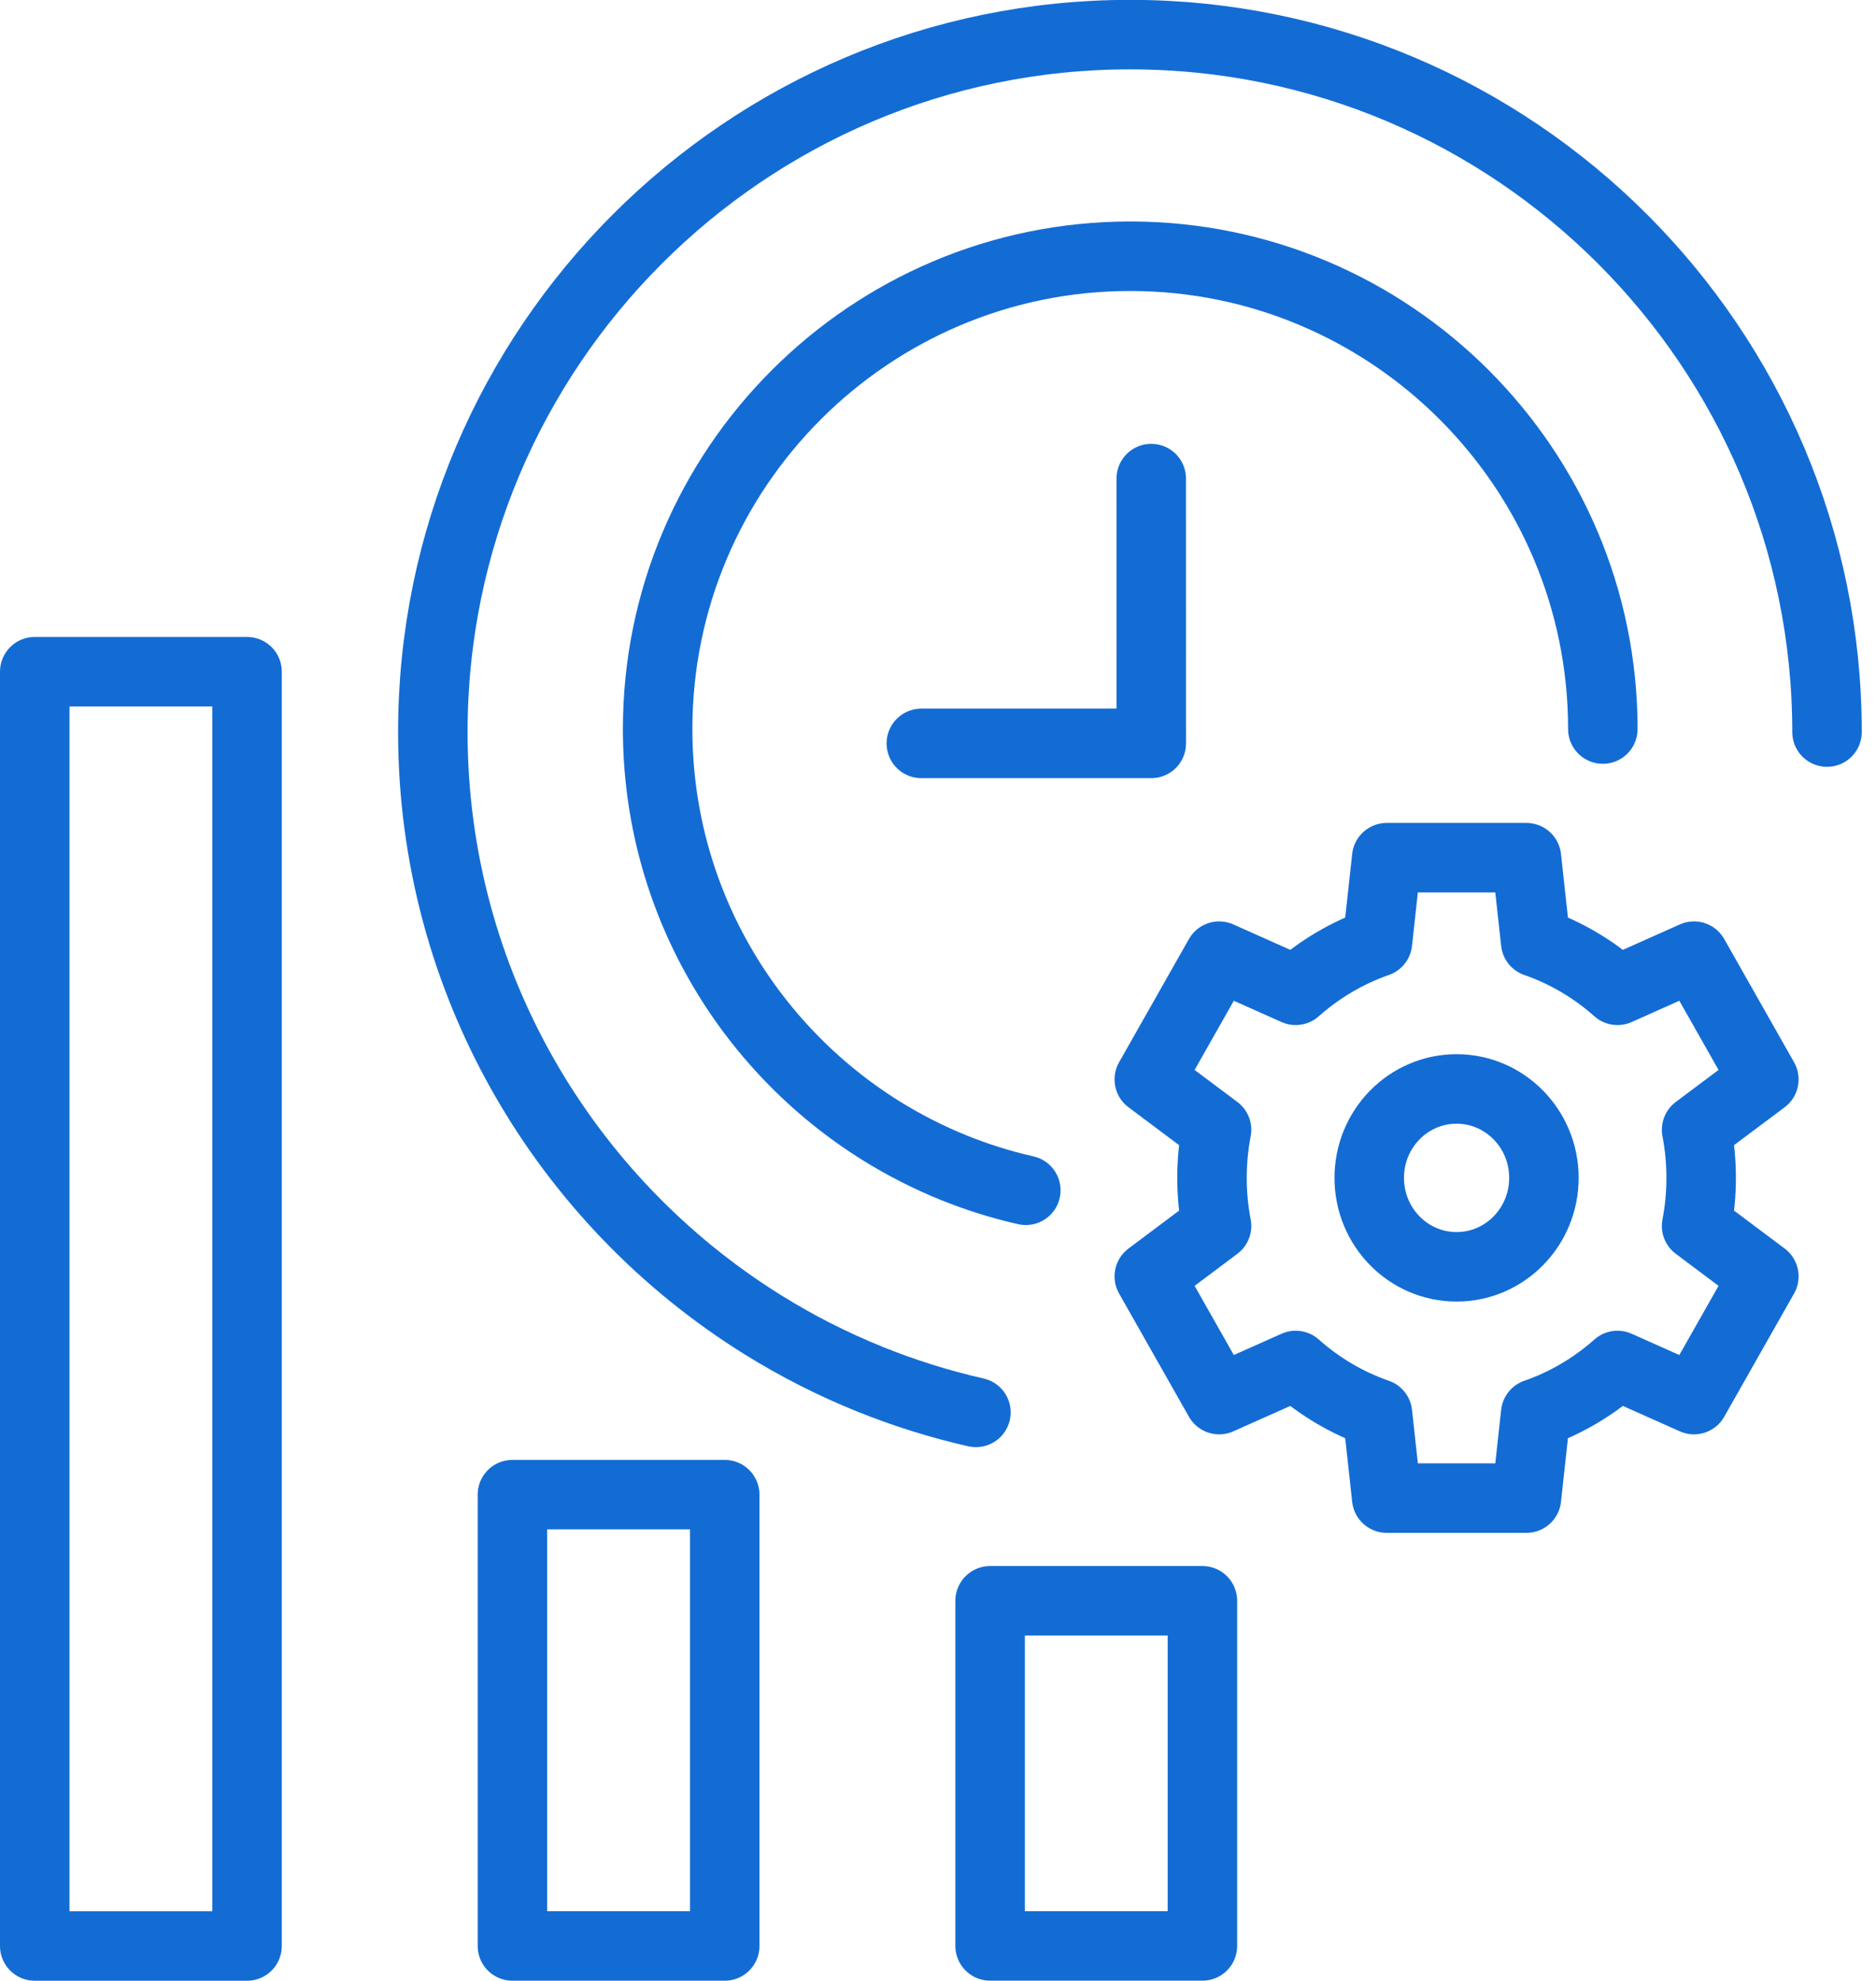
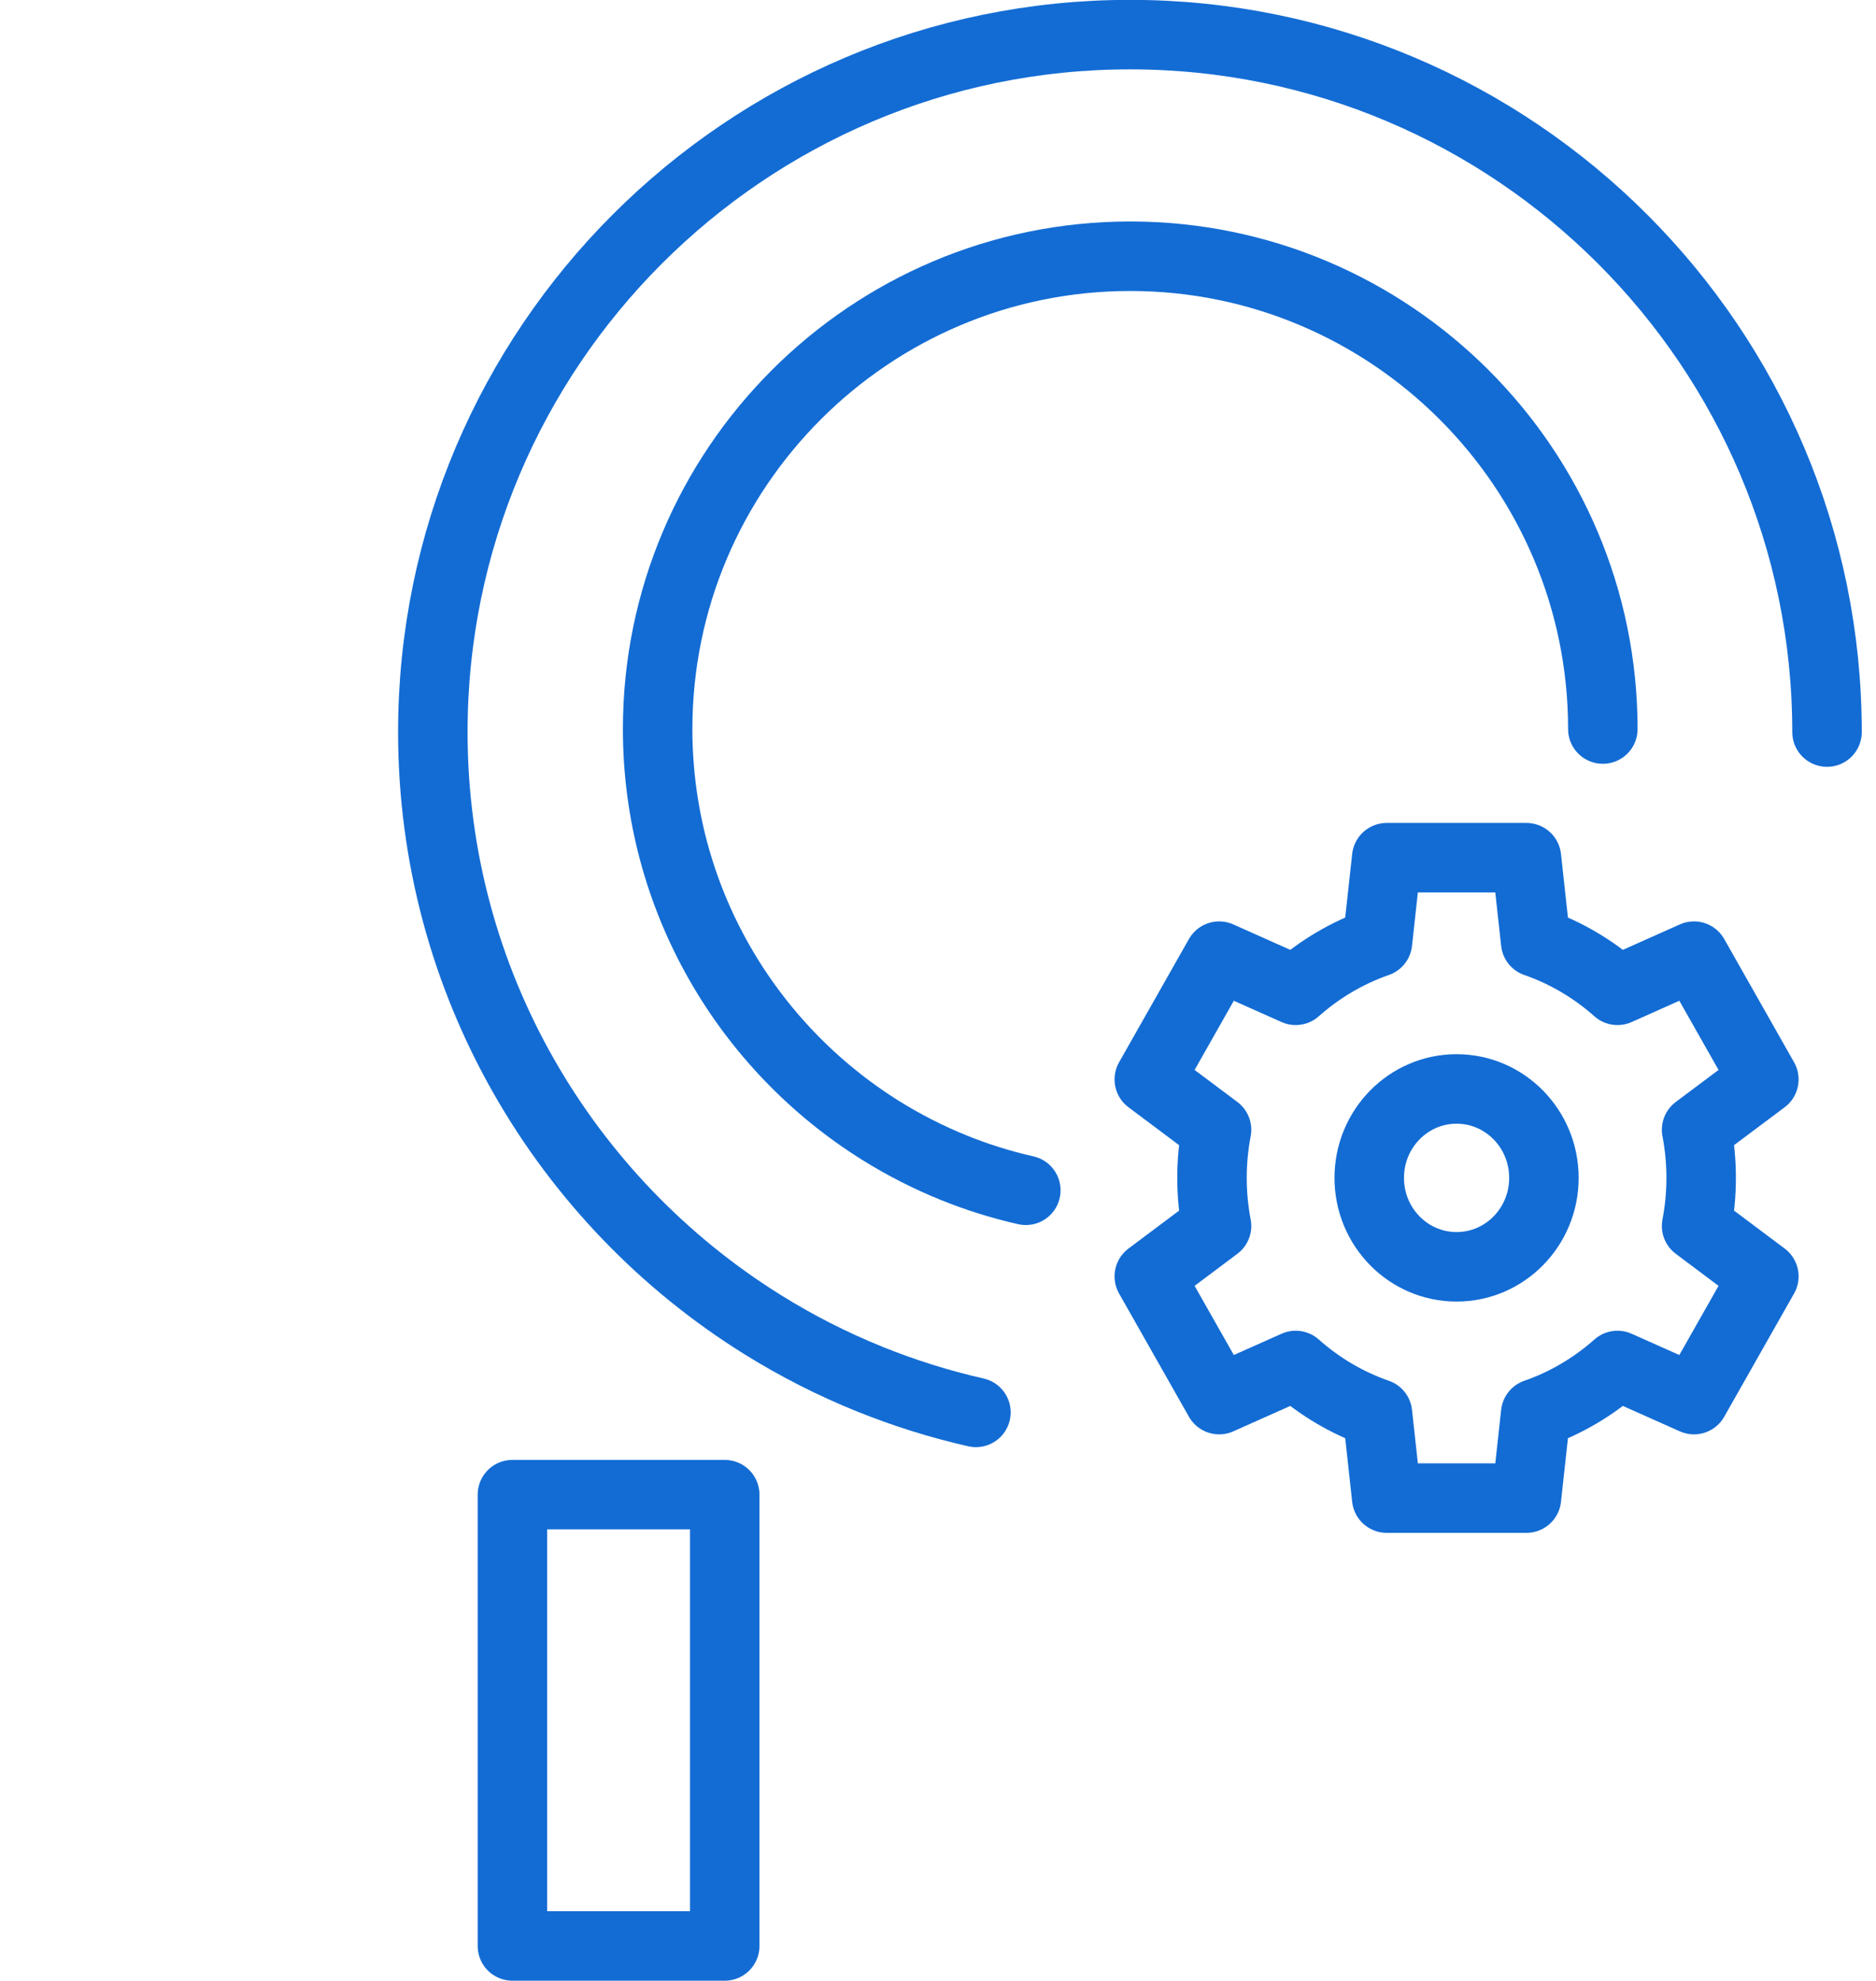
<svg xmlns="http://www.w3.org/2000/svg" width="54" height="57" viewBox="0 0 54 57" fill="none">
-   <rect x="1" y="19.328" width="6.111" height="36.667" stroke="#136CD4" stroke-width="2" stroke-linejoin="round" />
  <rect x="14.75" y="43.008" width="6.111" height="12.986" stroke="#136CD4" stroke-width="2" stroke-linejoin="round" />
-   <rect x="28.5" y="46.062" width="6.111" height="9.931" stroke="#136CD4" stroke-width="2" stroke-linejoin="round" />
  <path d="M29.528 34.25C28.815 34.089 28.123 33.871 27.457 33.602C26.728 33.307 26.029 32.951 25.368 32.54C21.506 30.137 18.93 25.852 18.93 20.978C18.93 13.476 25.032 7.373 32.533 7.373C40.034 7.373 46.137 13.476 46.137 20.978" stroke="#136CD4" stroke-width="2" stroke-miterlimit="10" stroke-linecap="round" stroke-linejoin="round" />
  <path d="M28.092 40.641C27.041 40.403 26.02 40.081 25.038 39.685C23.961 39.25 22.931 38.725 21.956 38.118C16.259 34.574 12.459 28.254 12.459 21.065C12.459 9.999 21.461 0.996 32.525 0.996C43.588 0.996 52.59 9.999 52.59 21.065" stroke="#136CD4" stroke-width="2" stroke-miterlimit="10" stroke-linecap="round" stroke-linejoin="round" />
-   <path d="M26.52 21.391L33.139 21.391L33.138 13.771" stroke="#136CD4" stroke-width="2" stroke-miterlimit="10" stroke-linecap="round" stroke-linejoin="round" />
  <path fill-rule="evenodd" clip-rule="evenodd" d="M44.441 33.893C44.441 35.307 43.316 36.452 41.927 36.452C40.538 36.452 39.413 35.307 39.413 33.893C39.413 32.48 40.538 31.334 41.927 31.334C43.316 31.334 44.441 32.48 44.441 33.893ZM46.558 28.496C45.876 27.889 45.079 27.415 44.204 27.11L43.938 24.68H39.916L39.65 27.11C38.775 27.415 37.978 27.89 37.296 28.496L35.093 27.513L33.082 31.06L35.018 32.509C34.932 32.957 34.887 33.42 34.887 33.893C34.887 34.367 34.932 34.829 35.018 35.277L33.082 36.727L35.093 40.273L37.296 39.291C37.978 39.897 38.775 40.372 39.65 40.676L39.916 43.107H43.938L44.204 40.676C45.079 40.372 45.876 39.897 46.558 39.291L48.761 40.273L50.772 36.727L48.836 35.277C48.922 34.829 48.967 34.367 48.967 33.893C48.967 33.42 48.922 32.957 48.836 32.509L50.772 31.06L48.761 27.513L46.558 28.496Z" stroke="#136CD4" stroke-width="2" stroke-linejoin="round" />
</svg>